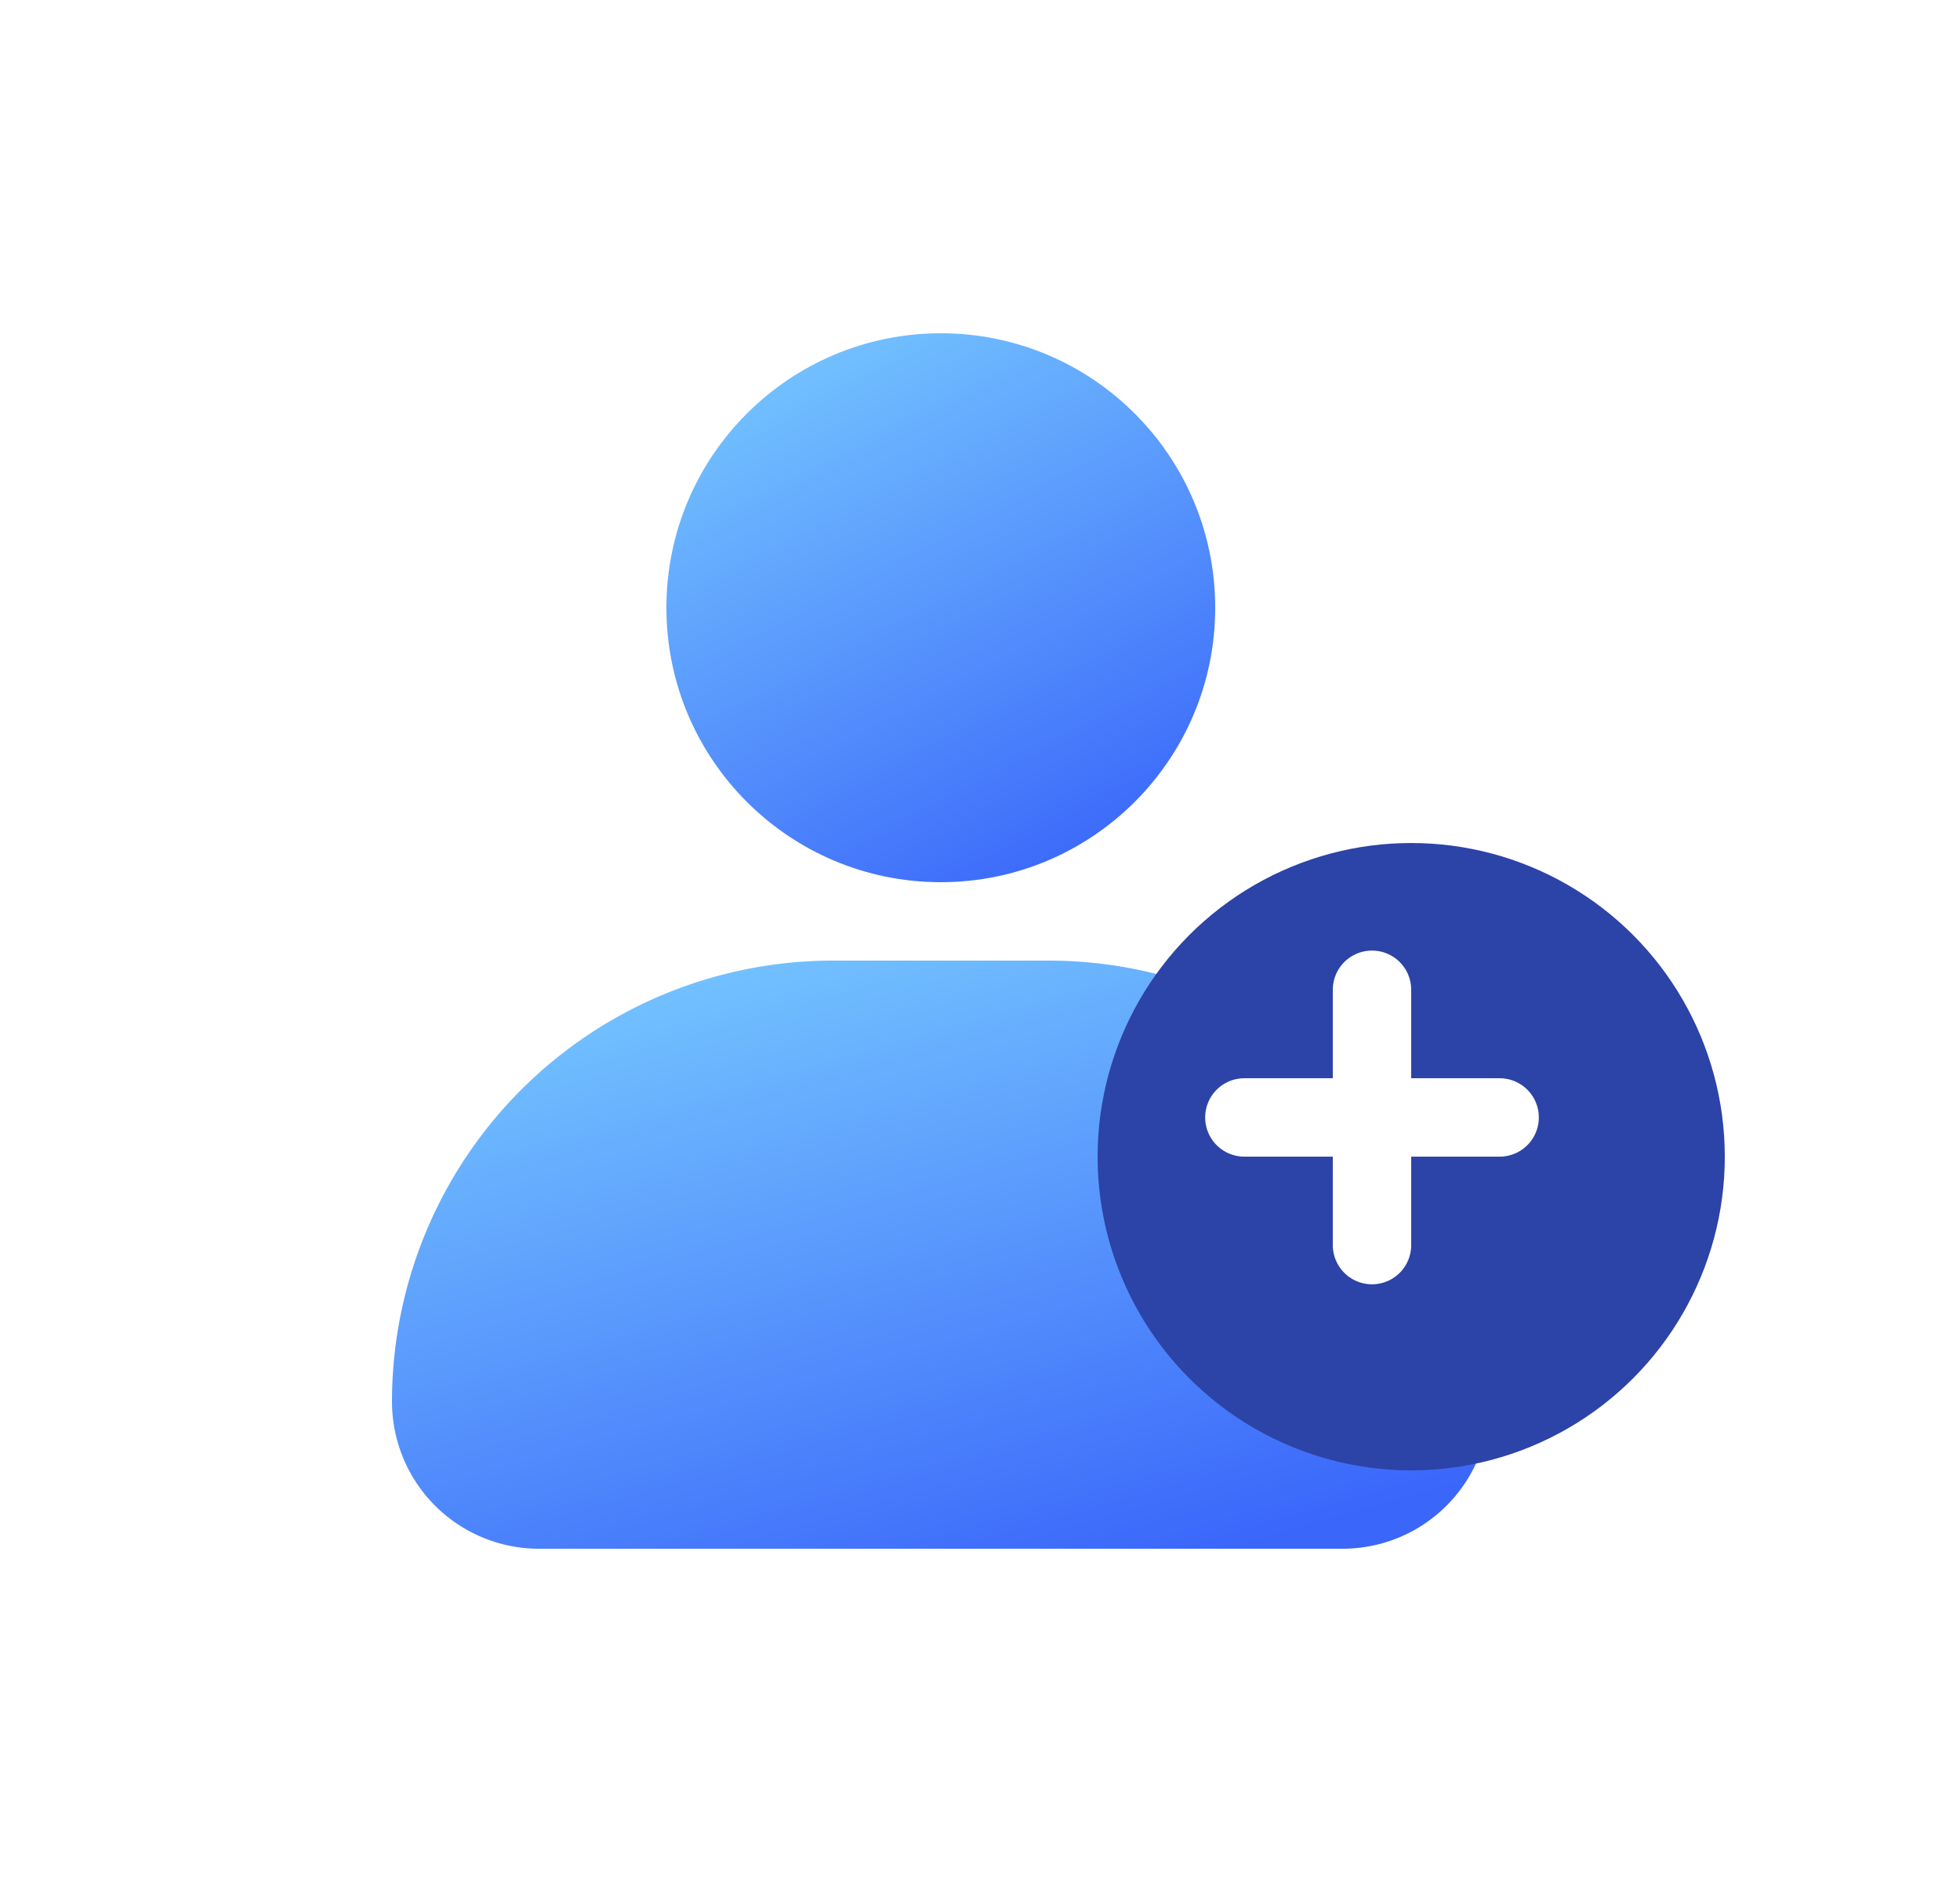
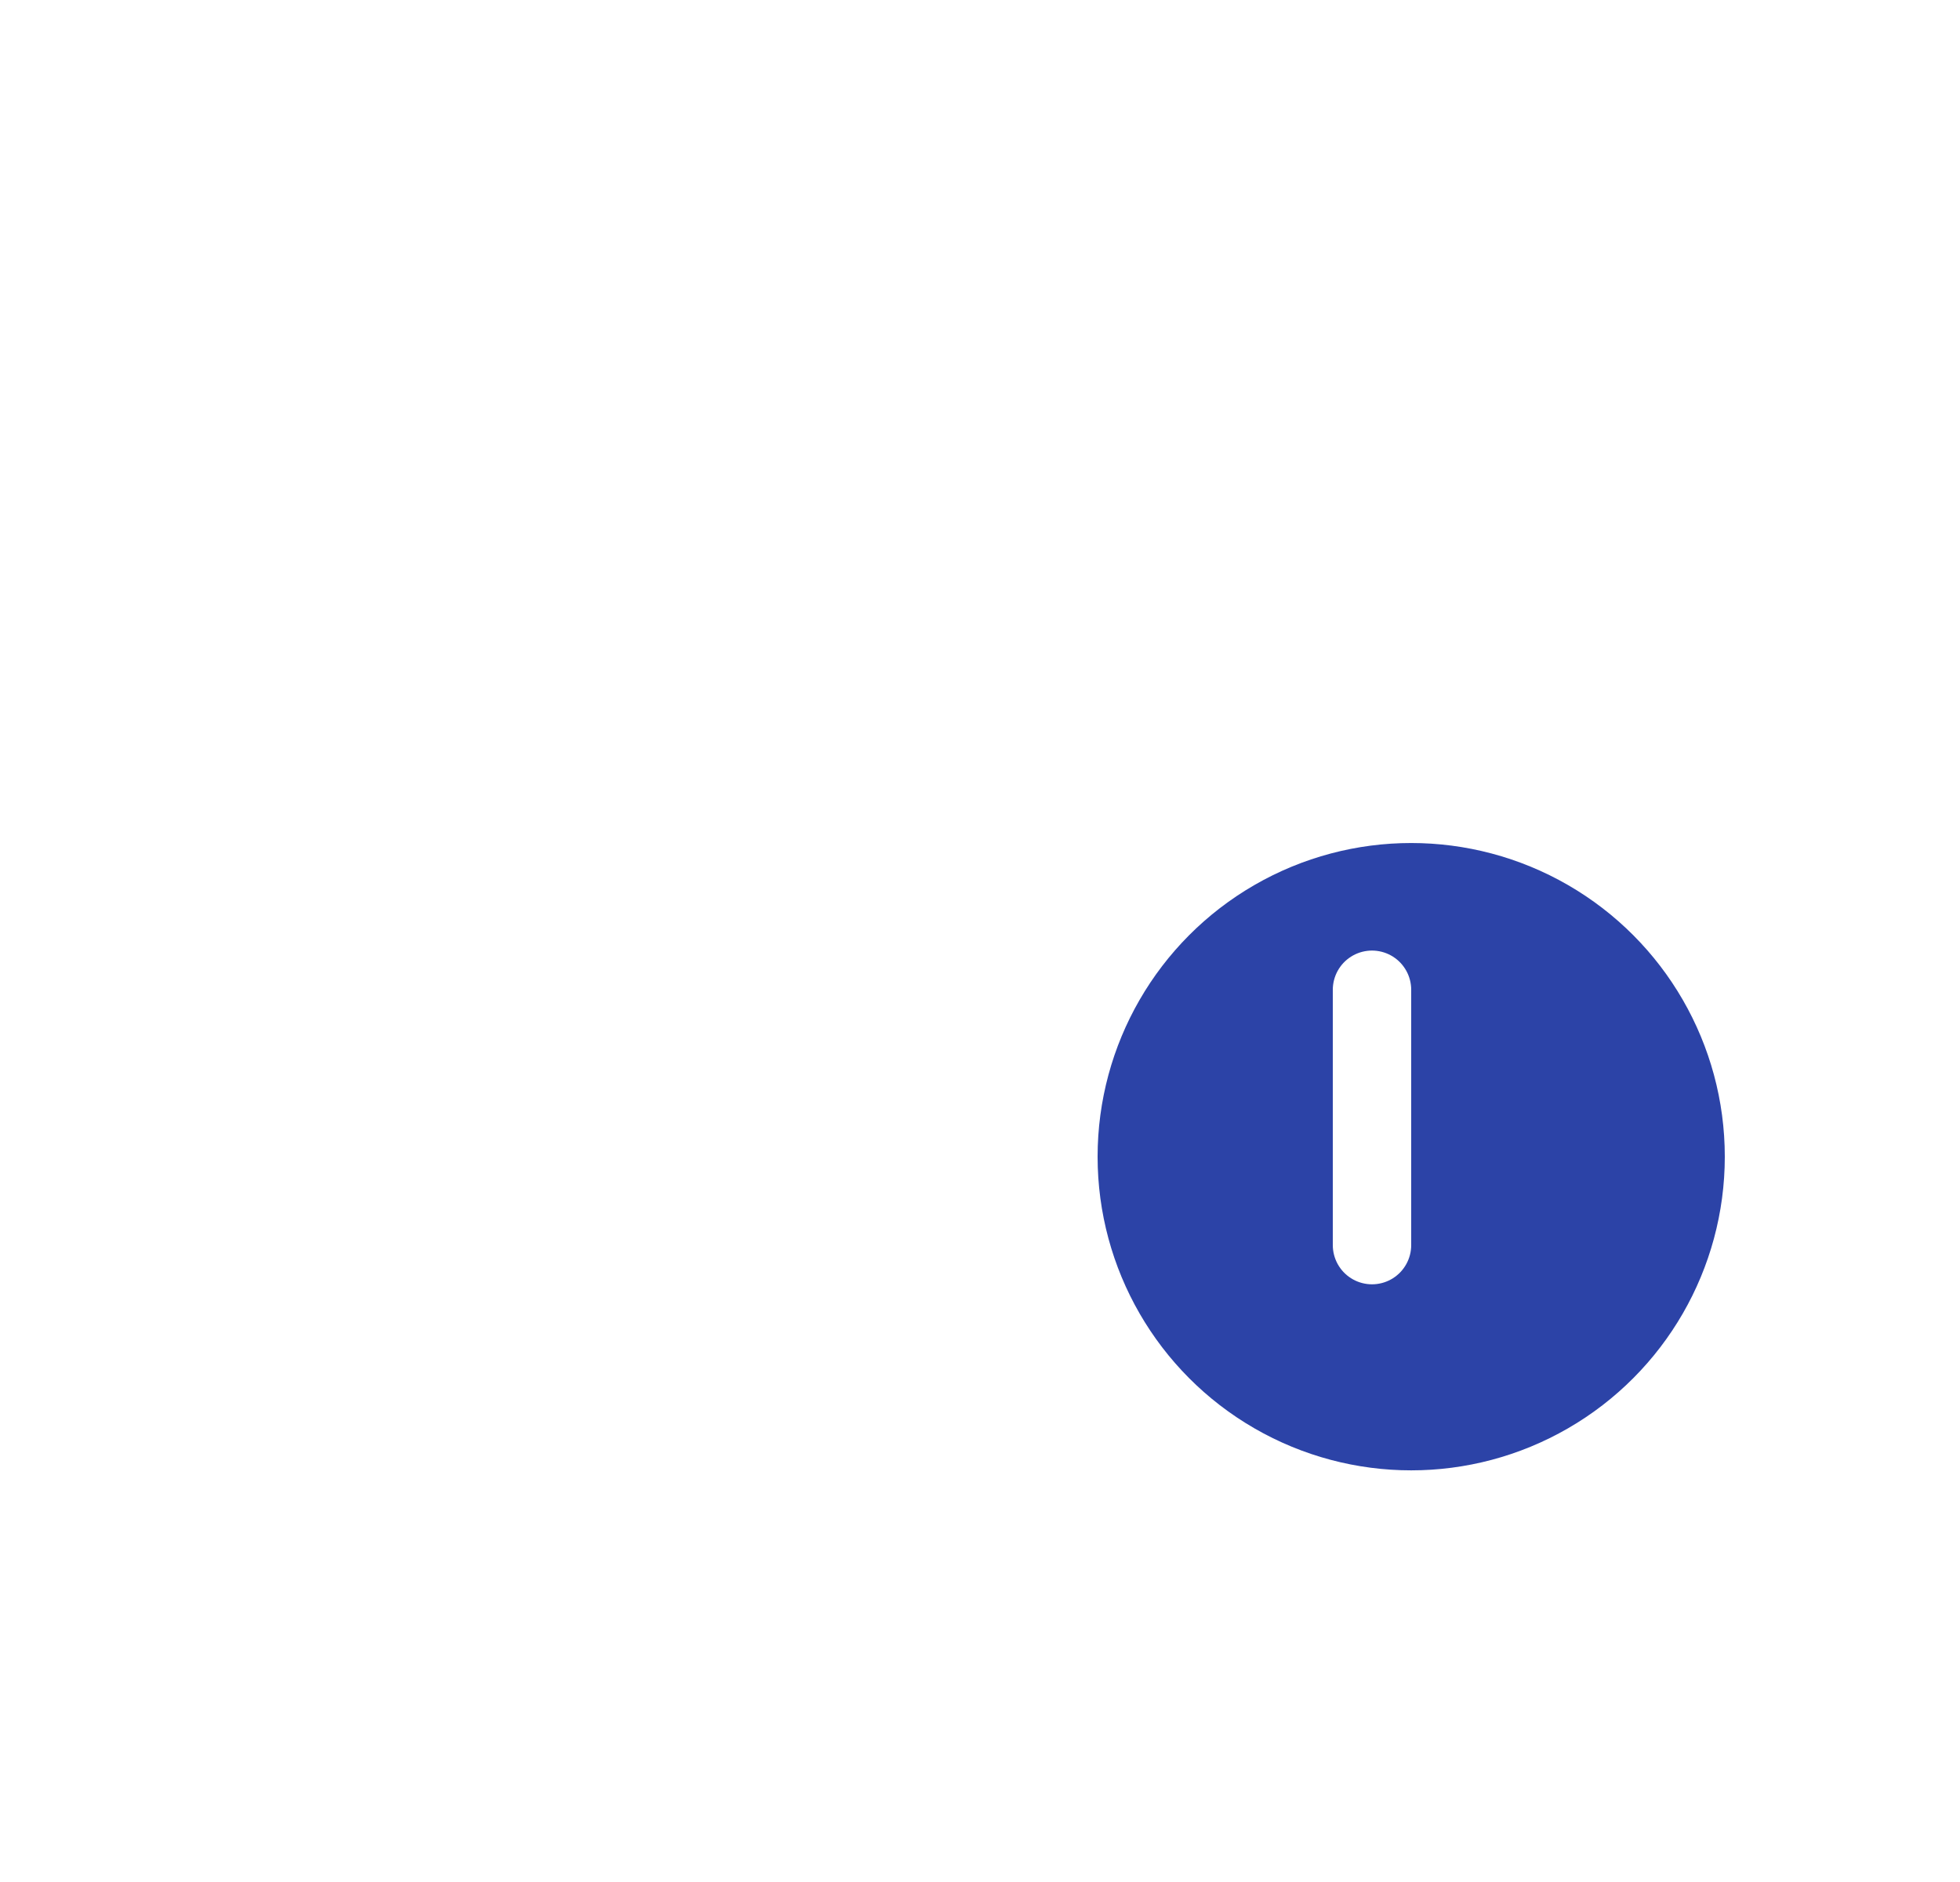
<svg xmlns="http://www.w3.org/2000/svg" width="50" height="48" viewBox="0 0 50 48">
  <defs>
    <linearGradient id="w8oi31c4ga" x1=".248" x2=".774" y2="1" gradientUnits="objectBoundingBox">
      <stop offset="0" stop-color="#74c4ff" />
      <stop offset="1" stop-color="#3a66fa" />
    </linearGradient>
    <filter id="tjh7jd3kjb" x="22" y="15.5" width="28" height="28" filterUnits="userSpaceOnUse">
      <feOffset dx="1" dy="1" />
      <feGaussianBlur stdDeviation="2" result="blur" />
      <feFlood flood-color="#1c4a96" flood-opacity=".396" />
      <feComposite operator="in" in2="blur" />
      <feComposite in="SourceGraphic" />
    </filter>
  </defs>
  <path data-name="&lt;Transparent Rectangle&gt;" style="fill:none" d="M0 0h48v48H0z" />
  <g transform="translate(.194 -.306)">
-     <circle data-name="타원 9608" cx="7" cy="7" r="7" transform="translate(16.806 8.806)" style="fill:url(#w8oi31c4ga)" />
-     <path data-name="사각형 45352" d="M11.25 0h5.5A11.25 11.25 0 0 1 28 11.25 3.75 3.75 0 0 1 24.25 15H3.75A3.75 3.75 0 0 1 0 11.25 11.25 11.25 0 0 1 11.25 0z" transform="translate(9.806 24.806)" style="fill:url(#w8oi31c4ga)" />
-   </g>
+     </g>
  <g data-name="icon">
    <g style="filter:url(#tjh7jd3kjb)">
      <circle data-name="타원 8950" cx="8" cy="8" r="8" transform="translate(27 20.501)" style="fill:#2c43a7" />
    </g>
-     <path data-name="패스 76315" d="M5.055 11.037h6.512" transform="translate(26.689 17.463)" style="stroke:#fff;stroke-linecap:round;stroke-linejoin:round;stroke-width:2px;fill:none" />
    <path data-name="패스 76316" d="M0 0h6.512" transform="rotate(90 4.878 30.122)" style="stroke:#fff;stroke-linecap:round;stroke-linejoin:round;stroke-width:2px;fill:none" />
  </g>
</svg>